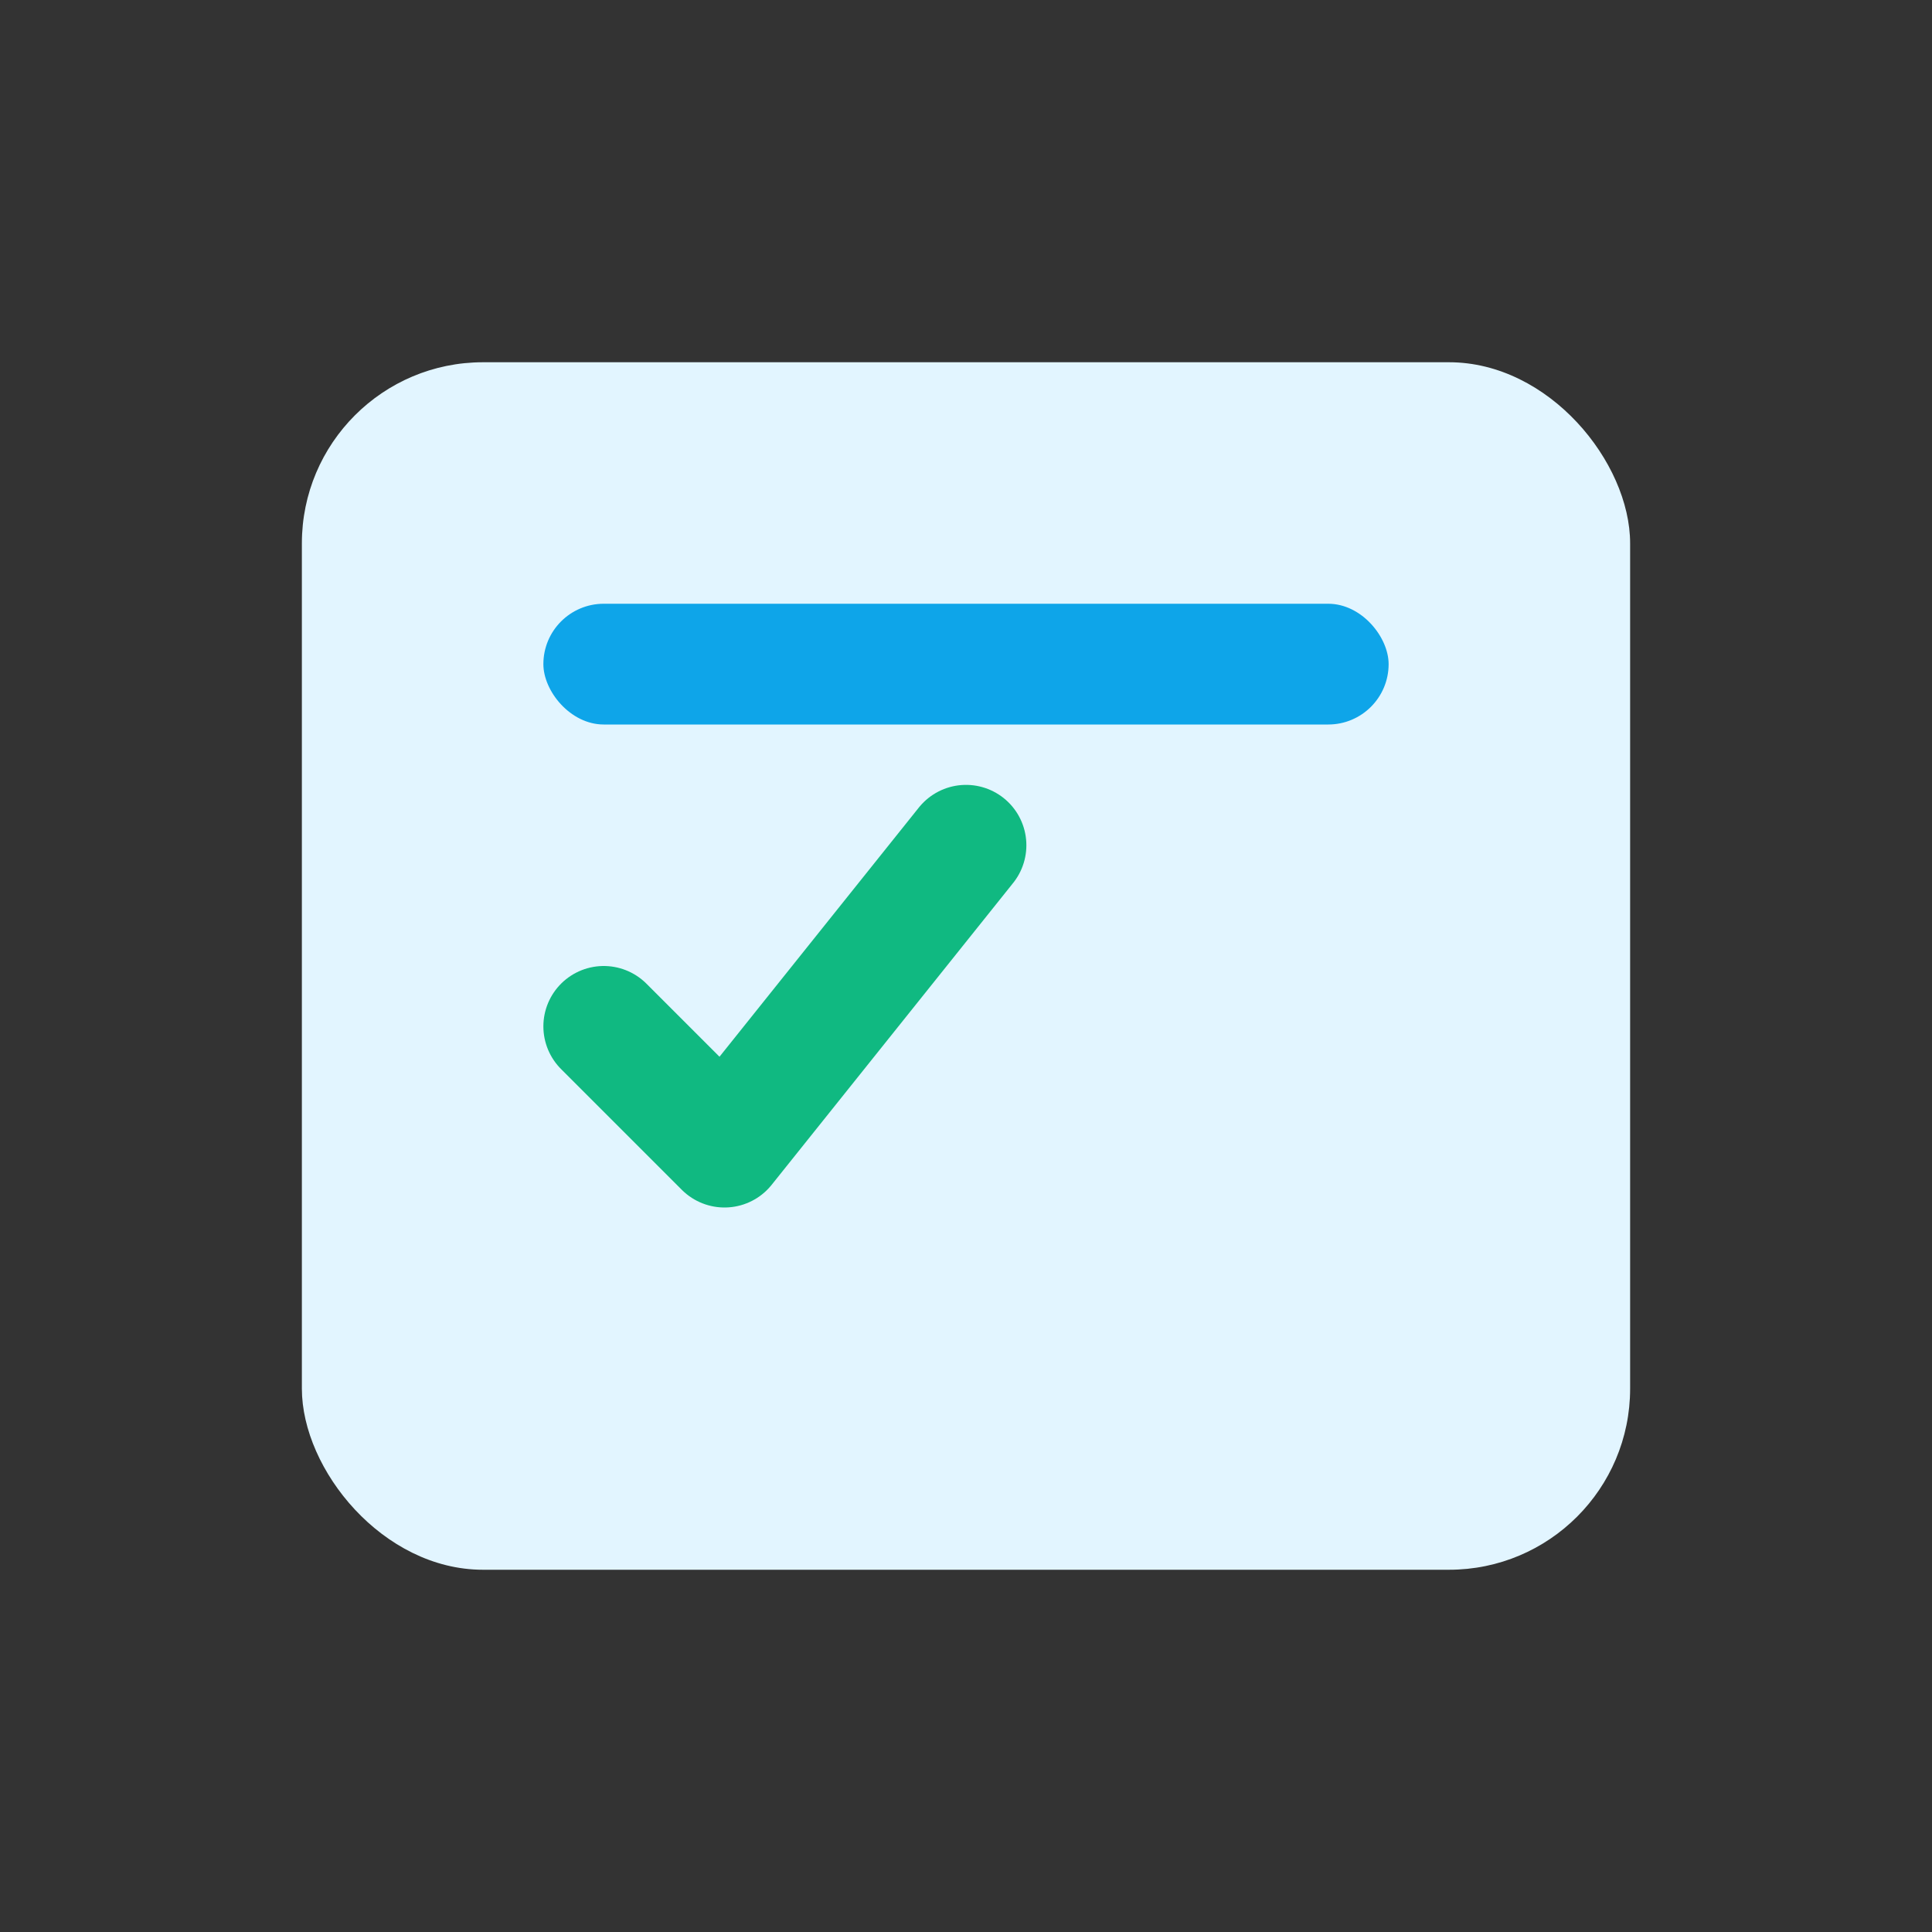
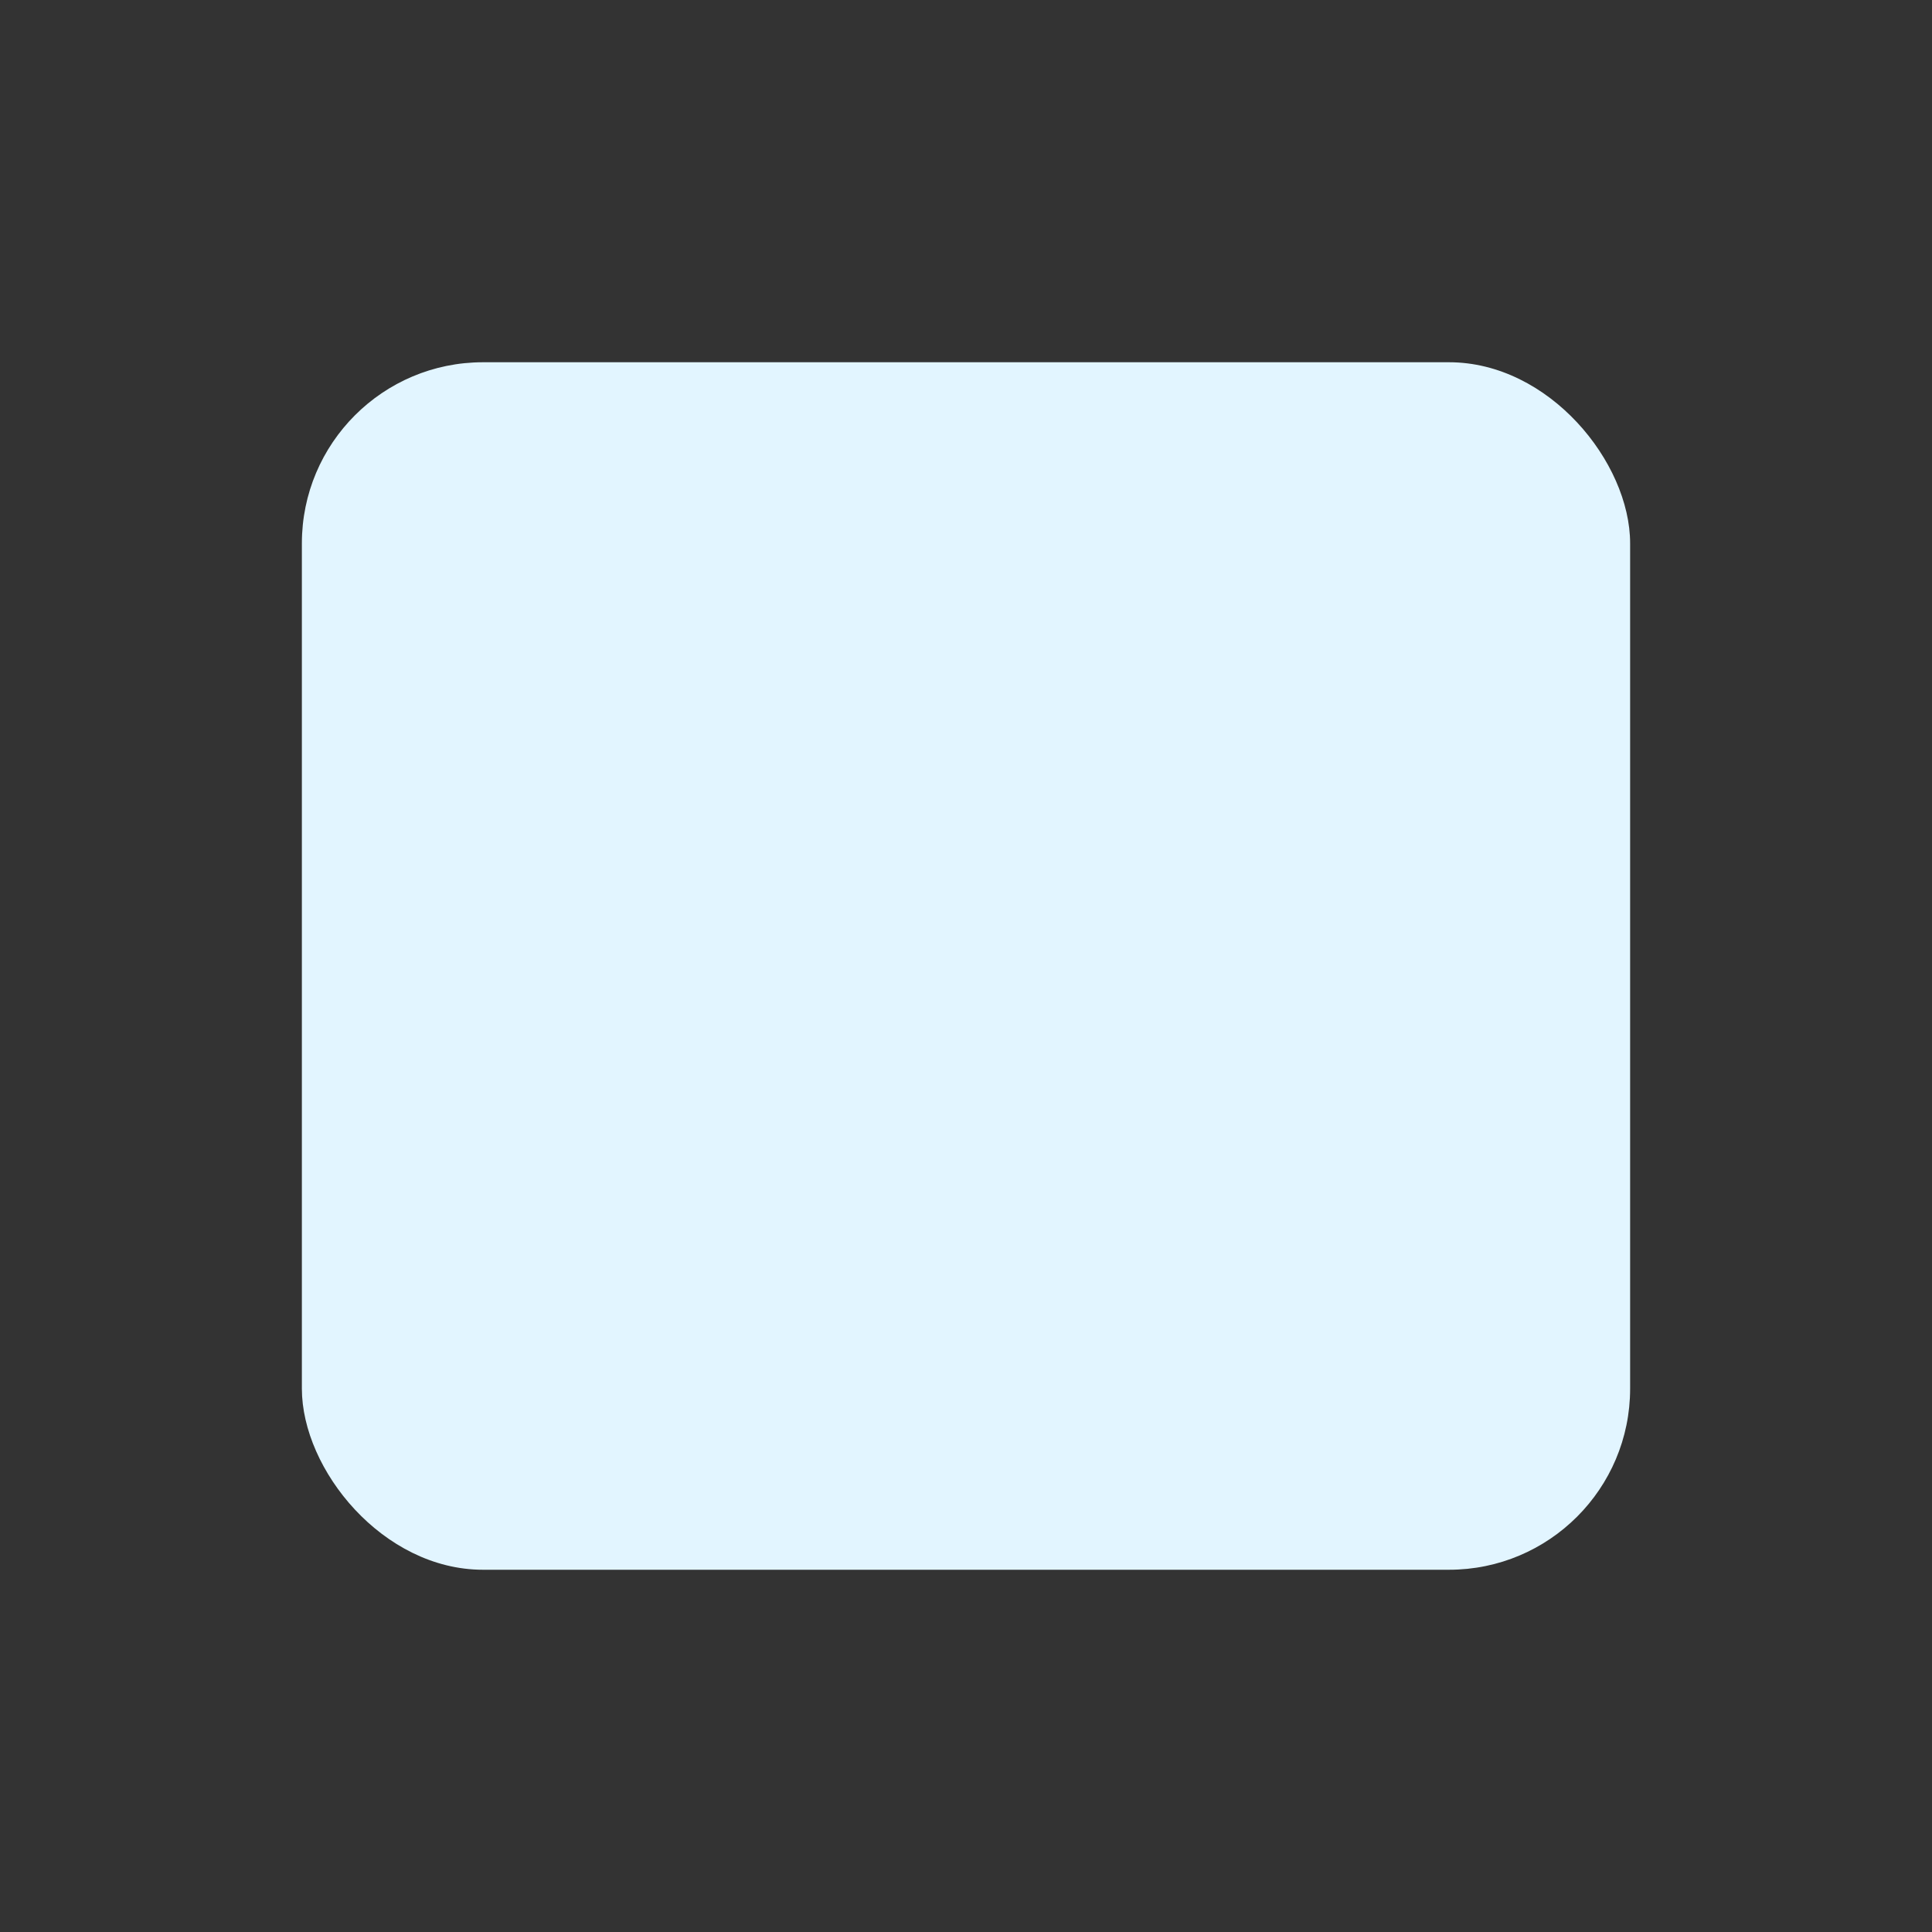
<svg xmlns="http://www.w3.org/2000/svg" viewBox="0 0 64 64">
  <rect x="0" y="0" width="64" height="64" fill="#333333" stroke="none" />
  <rect x="10" y="12" width="44" height="40" rx="6" fill="#e2f5ff" />
-   <rect x="18" y="20" width="28" height="4" rx="2" fill="#0ea5e9" />
  <g fill="none" stroke="#10b981" stroke-width="4" stroke-linecap="round" stroke-linejoin="round">
-     <path d="M20 34 l4 4 l8 -10" />
-   </g>
+     </g>
</svg>